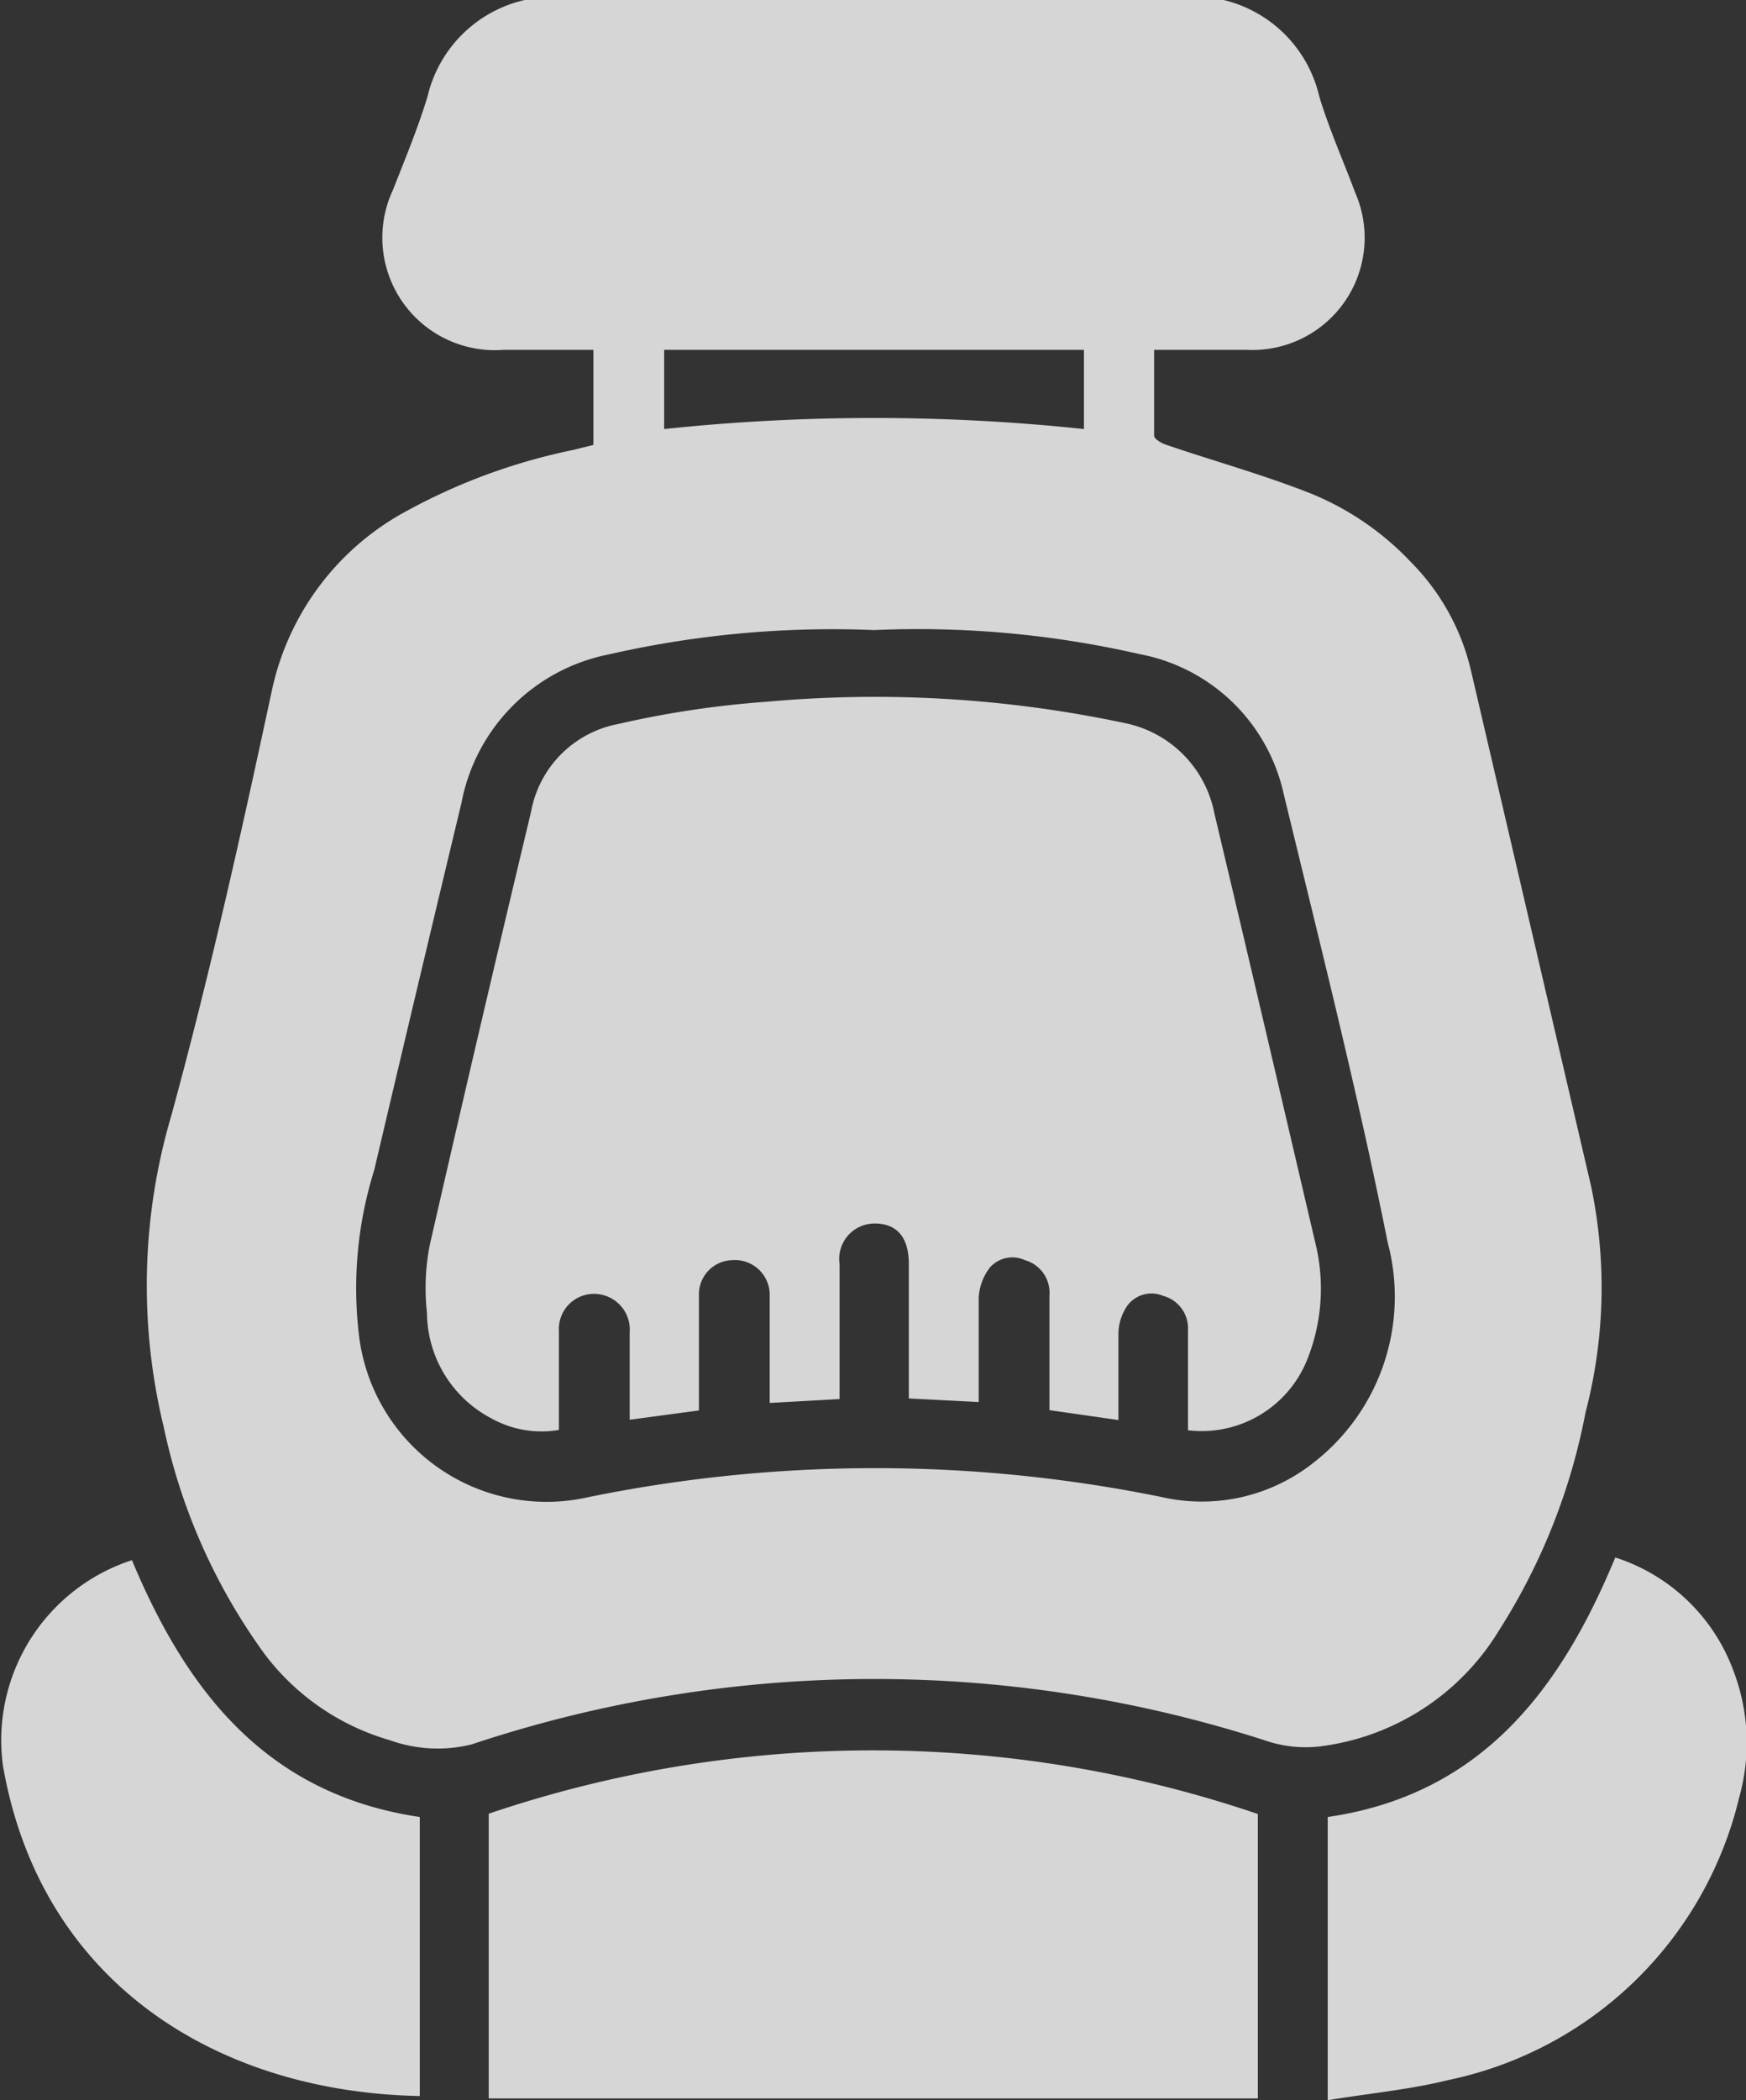
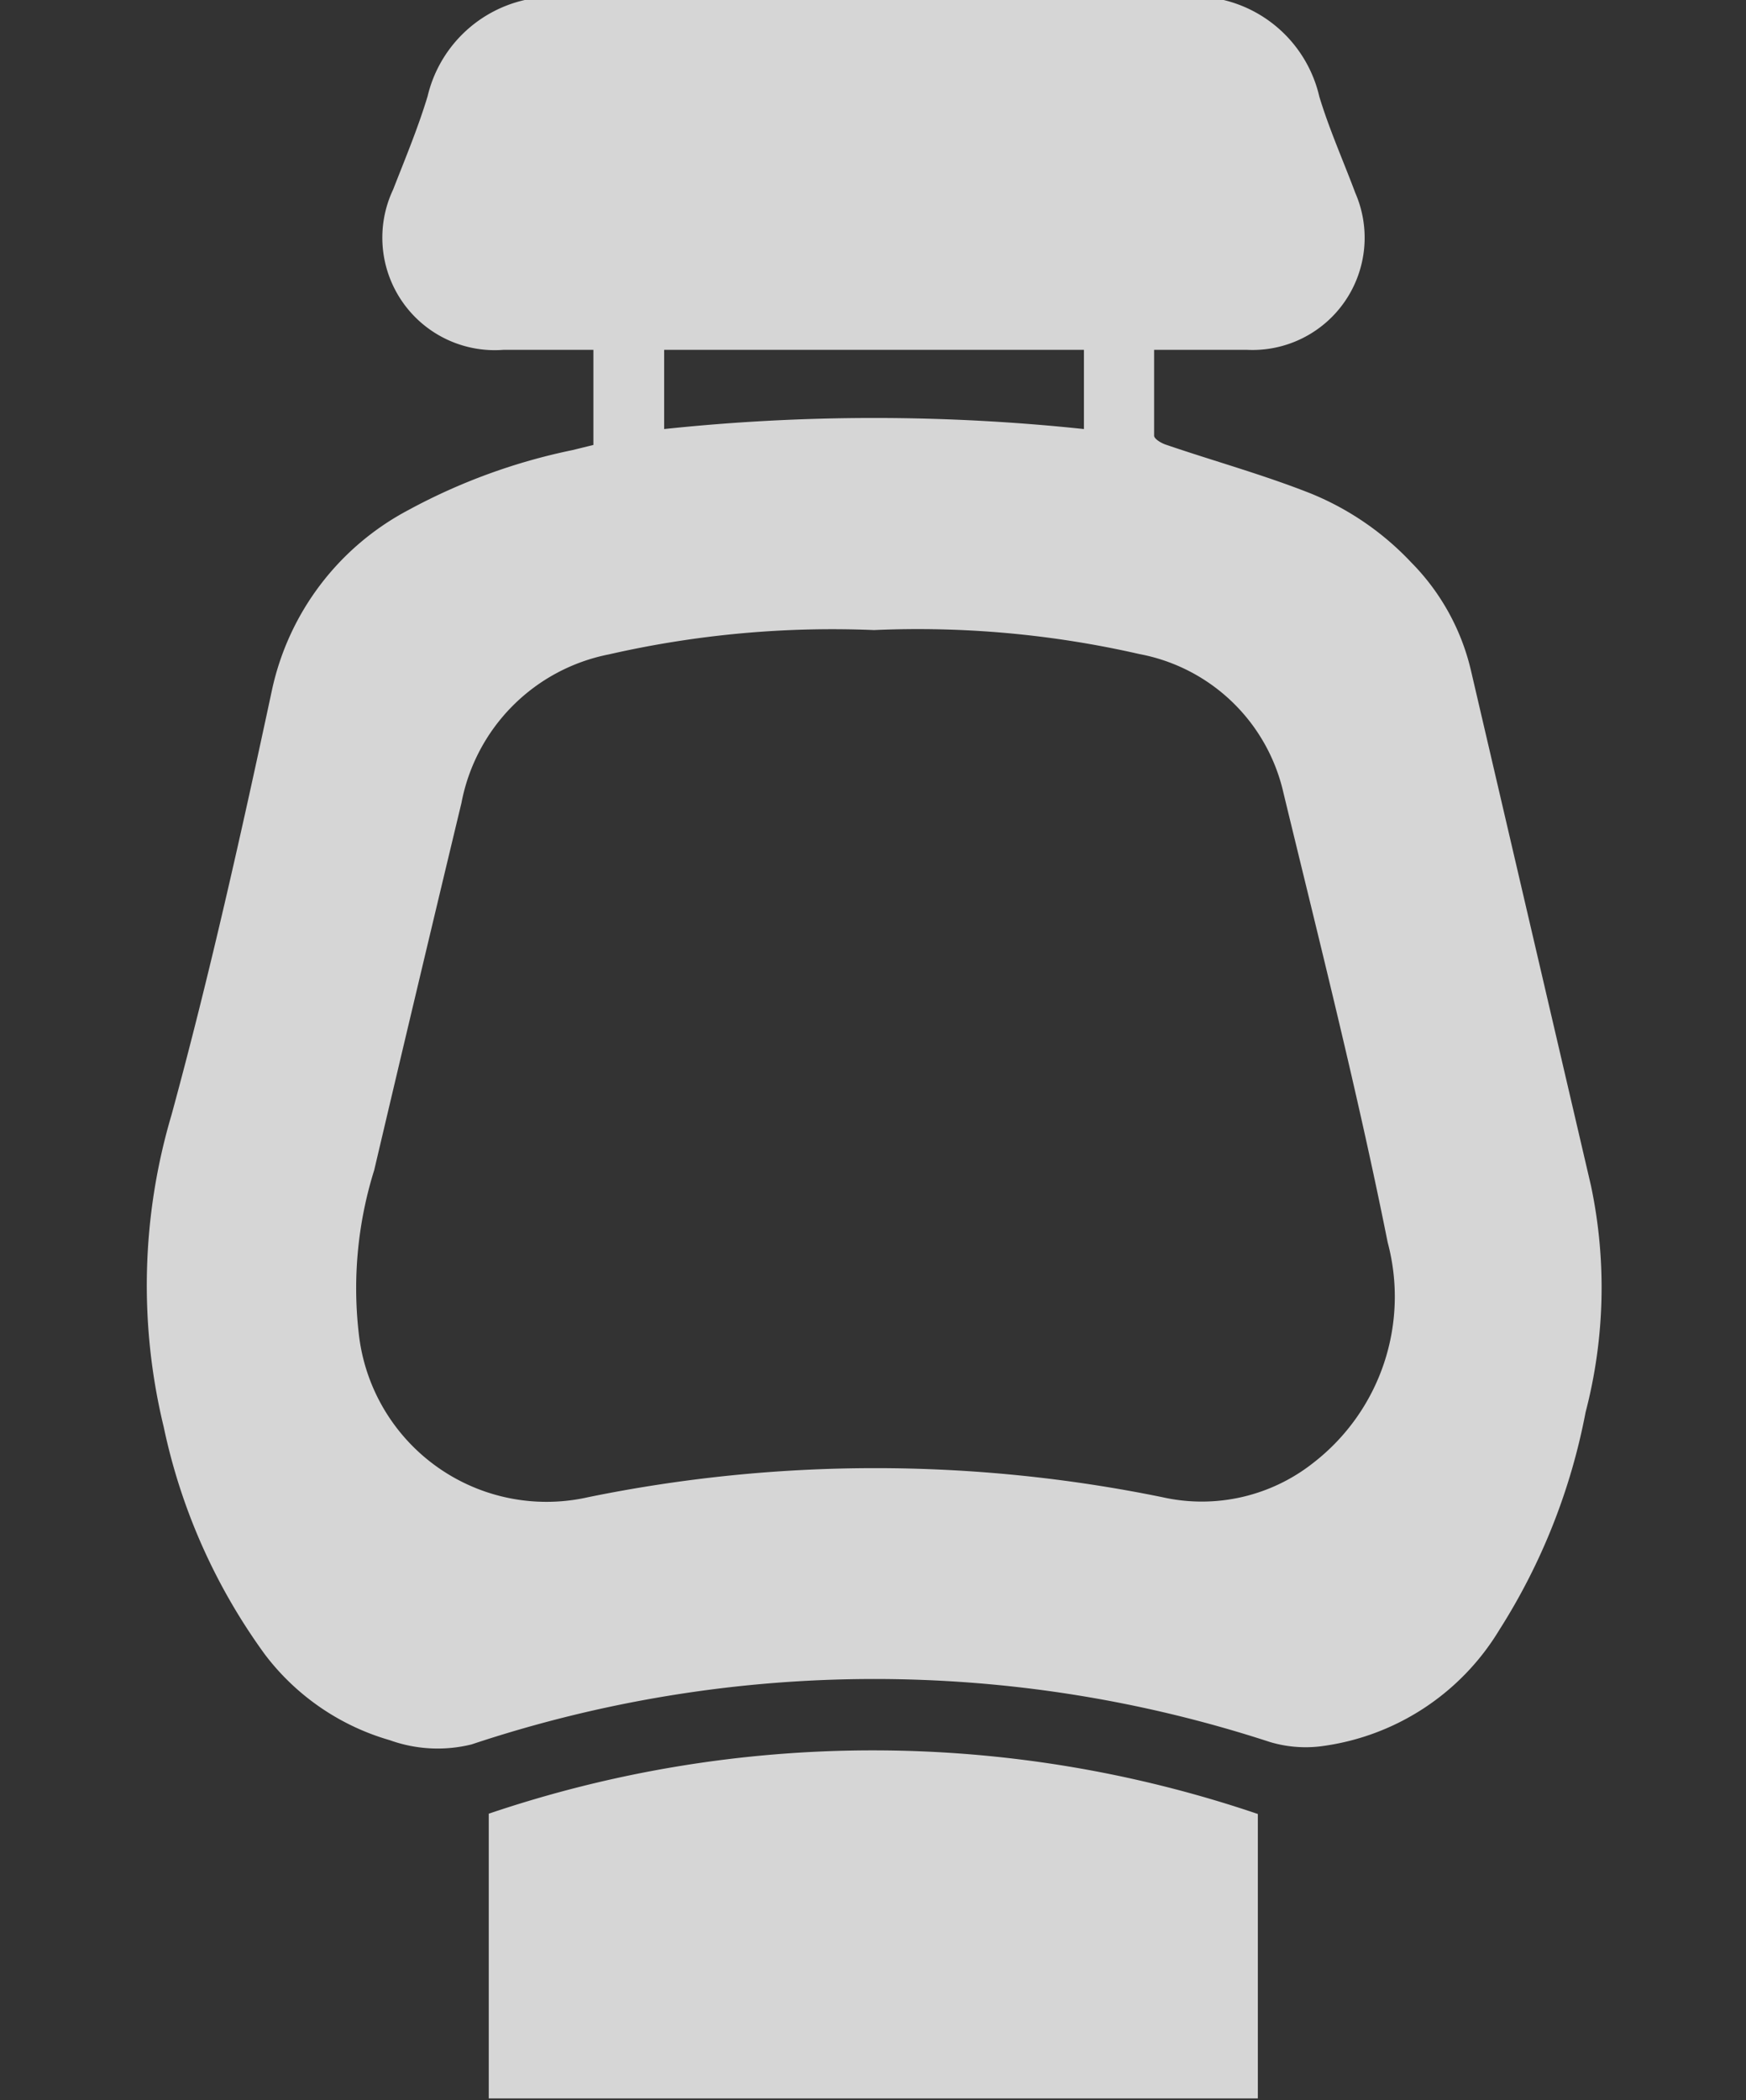
<svg xmlns="http://www.w3.org/2000/svg" id="Layer_1" data-name="Layer 1" viewBox="0 0 58.23 70">
  <rect x="0" y="0" width="58.23" height="70" fill="#333333" stroke="none" />
  <defs>
    <style>.cls-1{opacity:0.8;}.cls-2{fill:#fff;}</style>
  </defs>
  <title>Block 9</title>
  <g class="cls-1">
    <path class="cls-2" d="M40.81,0A4.31,4.31,0,0,1,44,3.22c.33,1.09.8,2.14,1.2,3.21a3.74,3.74,0,0,1-3.61,5.23h-3.1c0,1,0,1.92,0,2.86,0,.11.24.25.39.3,1.61.55,3.25,1,4.84,1.63a9.52,9.52,0,0,1,3.34,2.29,7.57,7.57,0,0,1,2,3.62q2,8.58,4,17.16a16.44,16.44,0,0,1-.18,7.55A20.7,20.7,0,0,1,50,54.33a8.17,8.17,0,0,1-6,3.88,4.16,4.16,0,0,1-1.65-.15,42.48,42.48,0,0,0-26.62.08A4.71,4.71,0,0,1,13,58a8,8,0,0,1-4.16-2.85,19.79,19.79,0,0,1-3.38-7.59,20,20,0,0,1,.26-10.4C7,32.47,8.05,27.76,9.07,23A8.91,8.91,0,0,1,13.62,17a19.86,19.86,0,0,1,5.48-2l.69-.17V11.66h-3a3.75,3.75,0,0,1-3.68-5.34c.39-1,.83-2.05,1.15-3.11A4.31,4.31,0,0,1,17.5,0ZM29.15,21a33.53,33.53,0,0,0-8.84.81,6.23,6.23,0,0,0-4.92,4.95Q13.92,32.88,12.48,39a13.19,13.19,0,0,0-.5,5.57,6.3,6.3,0,0,0,7.64,5.33,47.83,47.83,0,0,1,19.14,0,6,6,0,0,0,5.06-1.16,7,7,0,0,0,2.46-7.33c-1-5-2.27-10-3.48-15A6.07,6.07,0,0,0,38,21.8,33.19,33.19,0,0,0,29.15,21Zm-7-6.7a66.6,66.6,0,0,1,14,0V11.66h-14Z" />
    <path class="cls-2" d="M41.95,60.46v9.48H16.3V60.45A39.93,39.93,0,0,1,41.95,60.46Z" />
-     <path class="cls-2" d="M14,60.56v9.3c-6.75-.13-12.64-3.77-13.9-11A6.31,6.31,0,0,1,4.4,52C6.21,56.33,8.86,59.8,14,60.56Z" />
-     <path class="cls-2" d="M44.28,70V60.56c5.09-.74,7.75-4.2,9.59-8.65a6.22,6.22,0,0,1,3.9,3.67A6.75,6.75,0,0,1,58,59.92a12.61,12.61,0,0,1-9.71,9.41C47,69.65,45.66,69.77,44.28,70Z" />
-     <path class="cls-2" d="M39.62,47.67c0-1.14,0-2.24,0-3.34a1.12,1.12,0,0,0-.83-1.14,1,1,0,0,0-1.27.45,1.68,1.68,0,0,0-.22.82c0,.95,0,1.89,0,2.87L35,47c0-1.3,0-2.56,0-3.82A1.13,1.13,0,0,0,34.18,42a1,1,0,0,0-1.17.25,1.81,1.81,0,0,0-.37,1c0,1.14,0,2.28,0,3.48l-2.33-.12c0-.54,0-1.05,0-1.57,0-1,0-1.94,0-2.91s-.47-1.37-1.19-1.35A1.18,1.18,0,0,0,28,42.13c0,1.3,0,2.6,0,3.9,0,.19,0,.38,0,.6l-2.33.13c0-1,0-2,0-2.94,0-.23,0-.47,0-.7A1.16,1.16,0,0,0,24.43,42a1.14,1.14,0,0,0-1.12,1.18c0,1.11,0,2.21,0,3.32,0,.15,0,.31,0,.51L21,47.32c0-1,0-1.95,0-2.91a1.19,1.19,0,0,0-1-1.27,1.17,1.17,0,0,0-1.36,1.22c0,1.09,0,2.17,0,3.3a3.44,3.44,0,0,1-2.26-.39,4,4,0,0,1-2.14-3.51,7.45,7.45,0,0,1,.09-2.25c1.1-4.82,2.23-9.64,3.38-14.45a3.64,3.64,0,0,1,2.91-2.93,32.36,32.36,0,0,1,4.94-.74,40.14,40.14,0,0,1,12,.72,3.81,3.81,0,0,1,2.94,3c1.15,4.83,2.28,9.67,3.41,14.5a6.36,6.36,0,0,1-.32,3.72A3.79,3.79,0,0,1,39.62,47.67Z" />
  </g>
</svg>